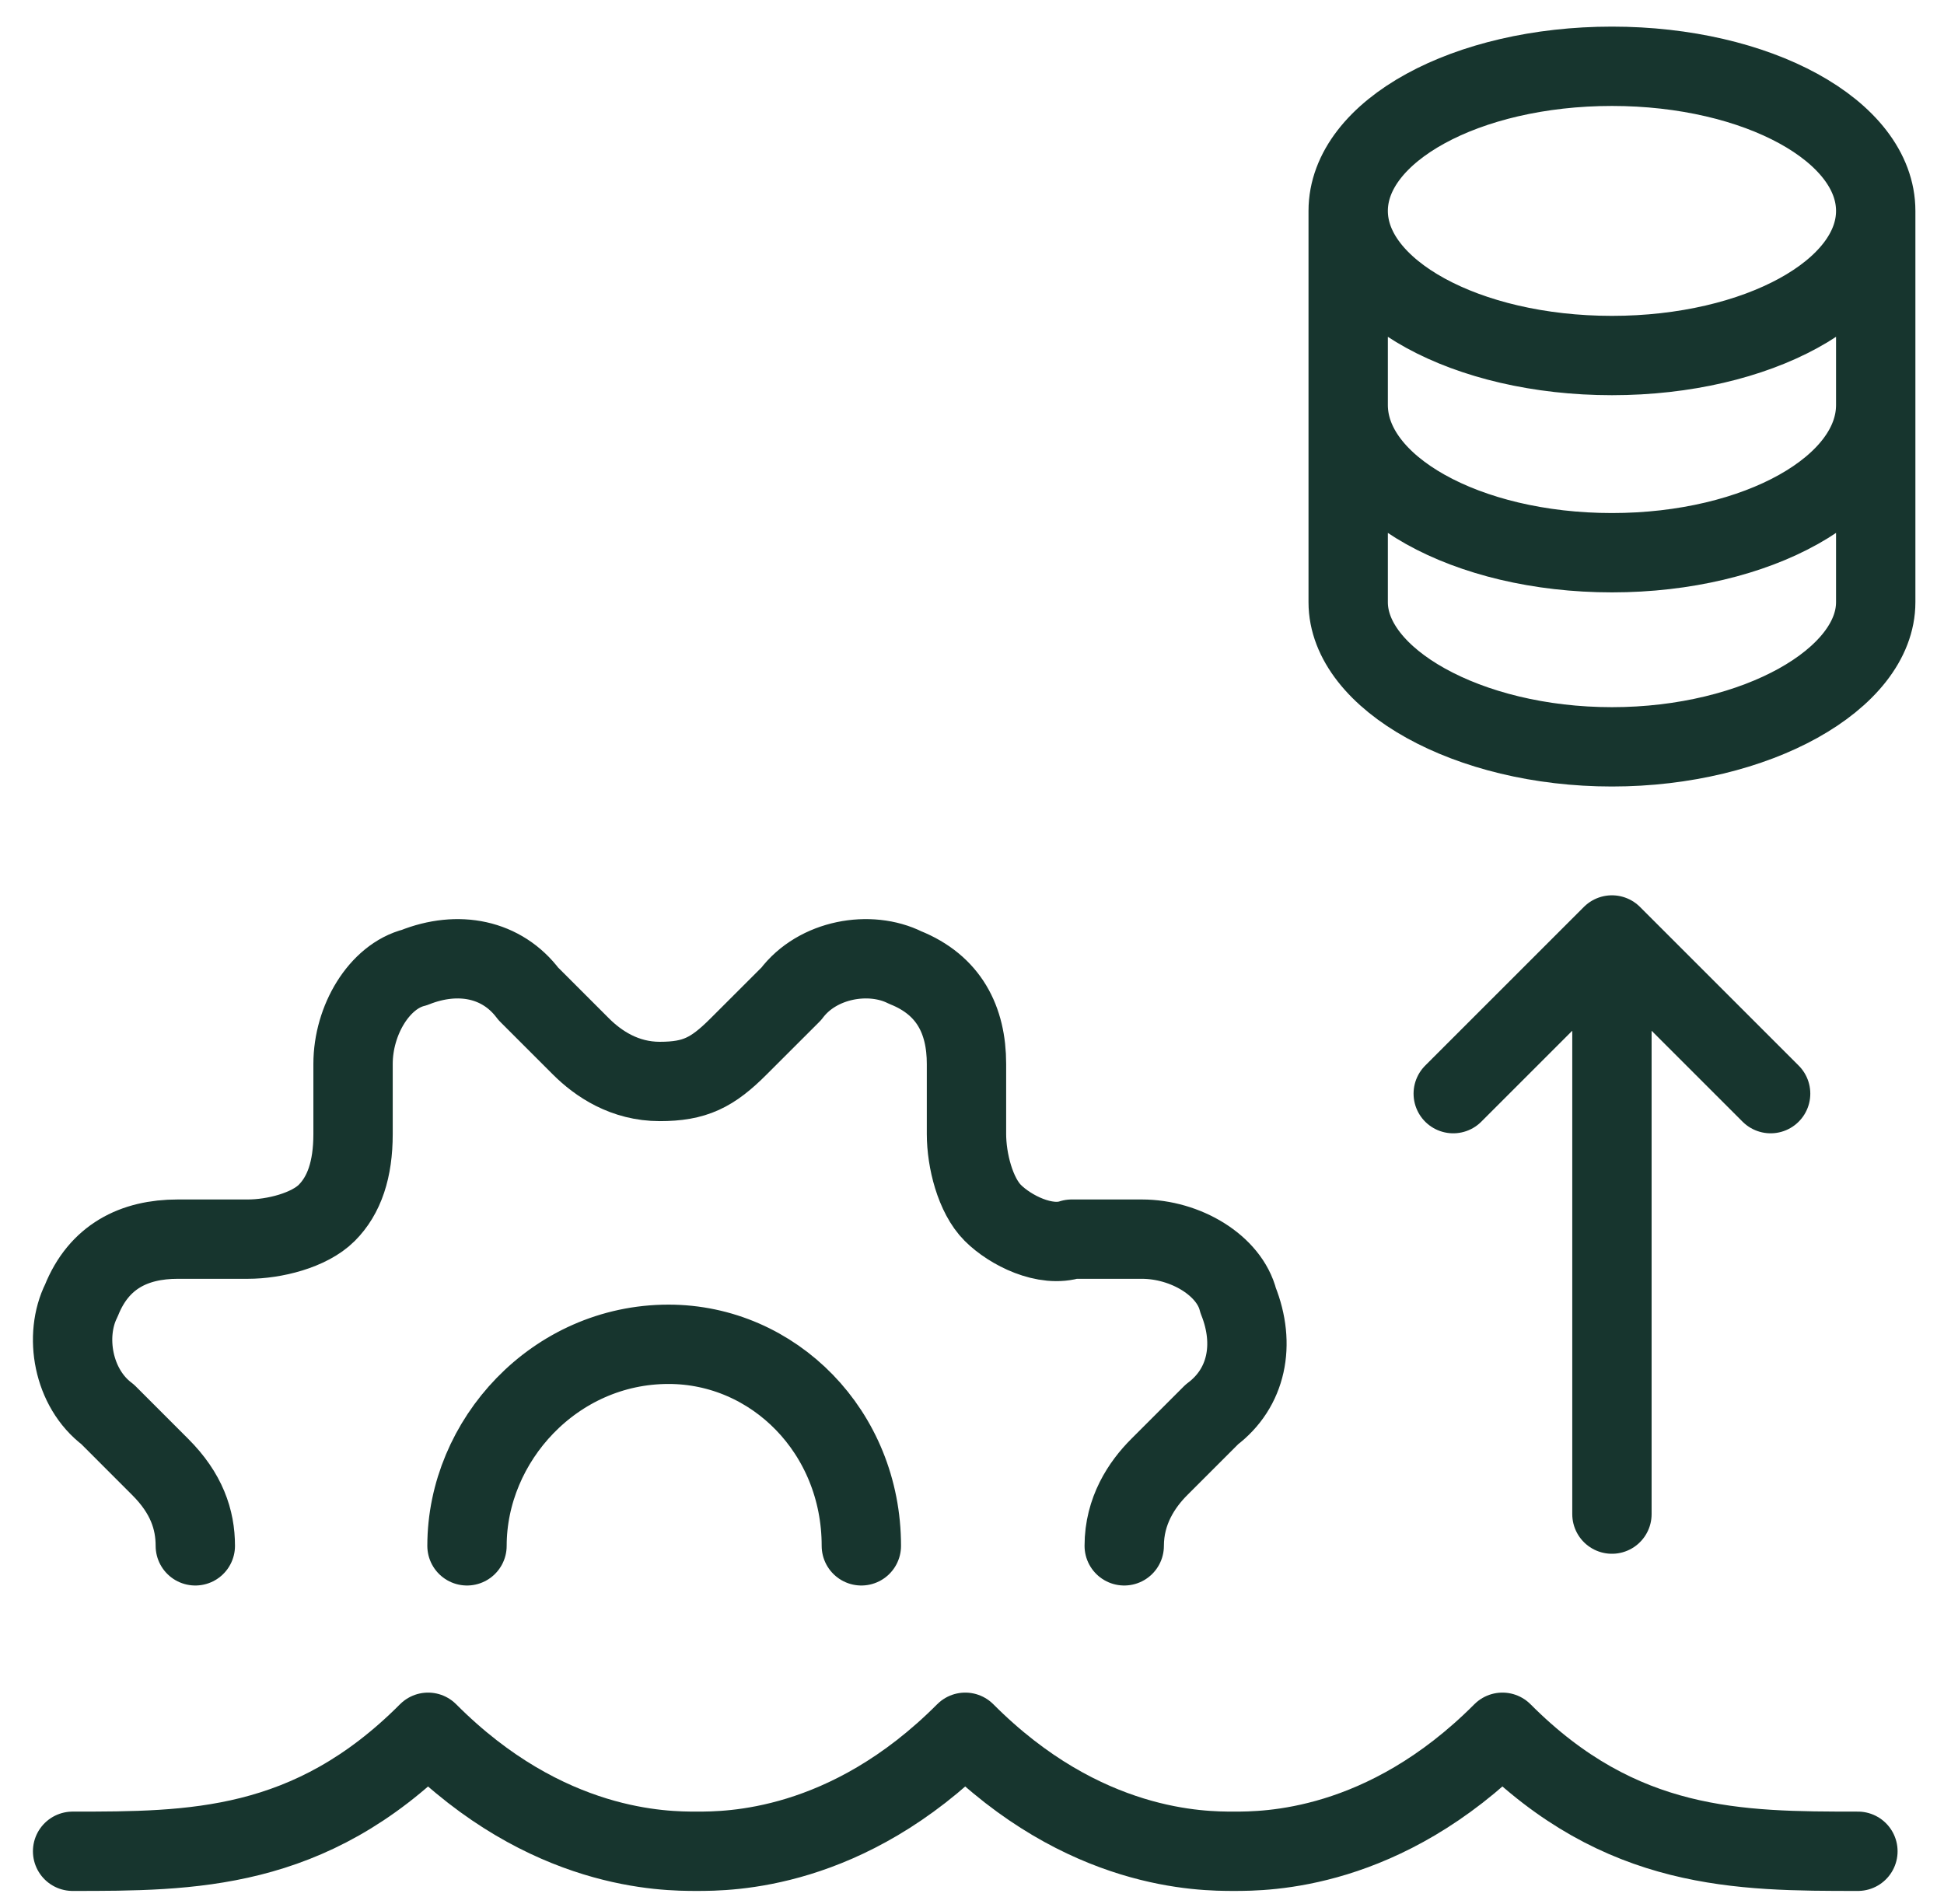
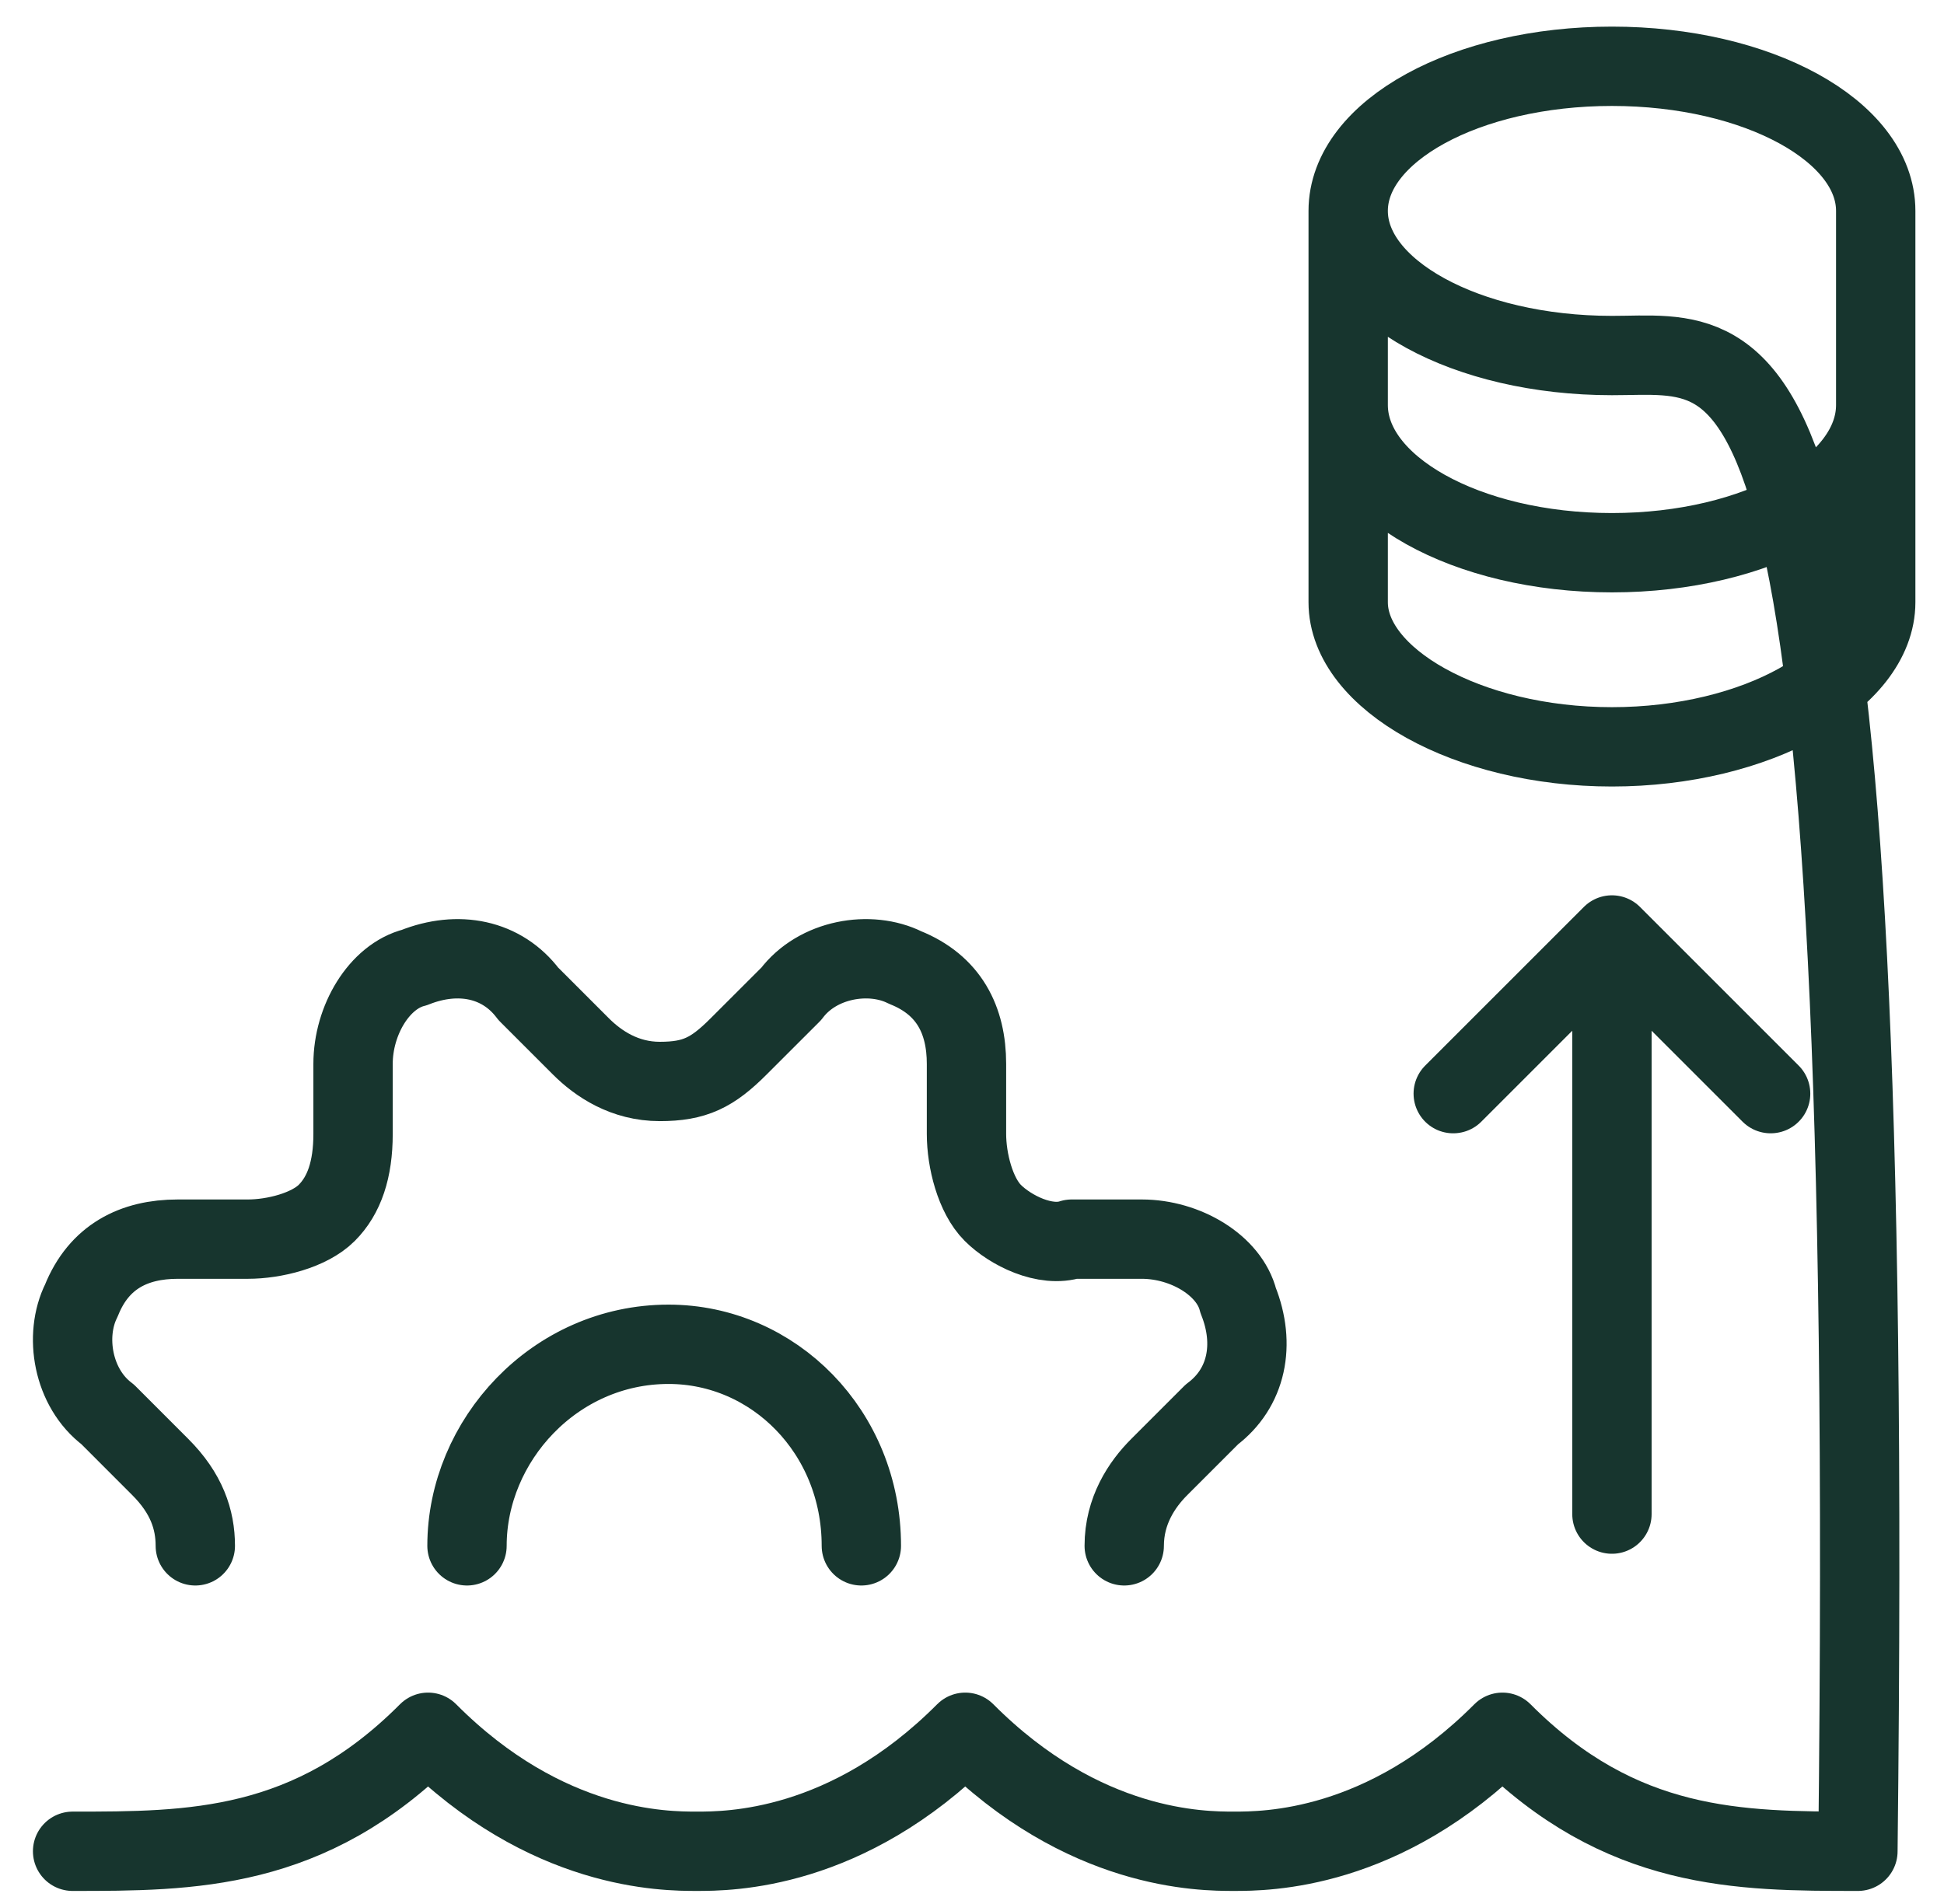
<svg xmlns="http://www.w3.org/2000/svg" width="49" height="48" viewBox="0 0 49 48" fill="none">
-   <path d="M1.83 46.671C4.817 46.671 7.804 46.671 10.79 43.671C13.777 46.671 16.764 46.671 17.56 46.671C18.357 46.671 21.343 46.671 24.33 43.671C27.317 46.671 30.304 46.671 31.1 46.671C31.897 46.671 34.883 46.671 37.87 43.671C40.857 46.671 43.843 46.671 46.83 46.671M47.279 5.317C47.279 7.33 44.302 8.963 40.63 8.963C36.959 8.963 33.982 7.33 33.982 5.317M47.279 5.317C47.279 3.303 44.302 1.671 40.63 1.671C36.959 1.671 33.982 3.303 33.982 5.317M47.279 5.317V15.182C47.279 17.112 44.276 18.828 40.63 18.828C36.984 18.828 33.982 17.112 33.982 15.182V5.317M4.923 38.971C4.923 38.308 4.702 37.645 4.039 36.983L2.714 35.657C1.83 34.995 1.609 33.669 2.051 32.786C2.493 31.681 3.377 31.239 4.481 31.239H6.248C6.911 31.239 7.794 31.019 8.236 30.577C8.678 30.135 8.899 29.483 8.899 28.589V26.822C8.899 25.717 9.562 24.613 10.445 24.392C11.55 23.95 12.654 24.171 13.317 25.055L14.642 26.38C15.084 26.822 15.747 27.264 16.63 27.264C17.514 27.264 17.956 27.043 18.618 26.38L19.944 25.055C20.606 24.171 21.932 23.95 22.815 24.392C23.92 24.834 24.361 25.717 24.361 26.822V28.589C24.361 29.252 24.582 30.135 25.024 30.577C25.466 31.019 26.349 31.46 27.012 31.239H28.779C29.884 31.239 30.988 31.902 31.209 32.786C31.651 33.89 31.43 34.995 30.547 35.657L29.221 36.983C28.779 37.425 28.337 38.087 28.337 38.971M11.771 38.971C11.771 36.32 13.979 33.89 16.851 33.89C19.502 33.89 21.711 36.099 21.711 38.971M40.63 23.571V38.171M40.63 23.571L36.63 27.571M40.63 23.571L44.63 27.571M47.279 10.211C47.279 12.267 44.302 13.934 40.63 13.934C36.959 13.934 33.982 12.267 33.982 10.211" stroke="#17352E" stroke-width="2" stroke-linecap="round" stroke-linejoin="round" />
+   <path d="M1.83 46.671C4.817 46.671 7.804 46.671 10.79 43.671C13.777 46.671 16.764 46.671 17.56 46.671C18.357 46.671 21.343 46.671 24.33 43.671C27.317 46.671 30.304 46.671 31.1 46.671C31.897 46.671 34.883 46.671 37.87 43.671C40.857 46.671 43.843 46.671 46.83 46.671C47.279 7.33 44.302 8.963 40.63 8.963C36.959 8.963 33.982 7.33 33.982 5.317M47.279 5.317C47.279 3.303 44.302 1.671 40.63 1.671C36.959 1.671 33.982 3.303 33.982 5.317M47.279 5.317V15.182C47.279 17.112 44.276 18.828 40.63 18.828C36.984 18.828 33.982 17.112 33.982 15.182V5.317M4.923 38.971C4.923 38.308 4.702 37.645 4.039 36.983L2.714 35.657C1.83 34.995 1.609 33.669 2.051 32.786C2.493 31.681 3.377 31.239 4.481 31.239H6.248C6.911 31.239 7.794 31.019 8.236 30.577C8.678 30.135 8.899 29.483 8.899 28.589V26.822C8.899 25.717 9.562 24.613 10.445 24.392C11.55 23.95 12.654 24.171 13.317 25.055L14.642 26.38C15.084 26.822 15.747 27.264 16.63 27.264C17.514 27.264 17.956 27.043 18.618 26.38L19.944 25.055C20.606 24.171 21.932 23.95 22.815 24.392C23.92 24.834 24.361 25.717 24.361 26.822V28.589C24.361 29.252 24.582 30.135 25.024 30.577C25.466 31.019 26.349 31.46 27.012 31.239H28.779C29.884 31.239 30.988 31.902 31.209 32.786C31.651 33.89 31.43 34.995 30.547 35.657L29.221 36.983C28.779 37.425 28.337 38.087 28.337 38.971M11.771 38.971C11.771 36.32 13.979 33.89 16.851 33.89C19.502 33.89 21.711 36.099 21.711 38.971M40.63 23.571V38.171M40.63 23.571L36.63 27.571M40.63 23.571L44.63 27.571M47.279 10.211C47.279 12.267 44.302 13.934 40.63 13.934C36.959 13.934 33.982 12.267 33.982 10.211" stroke="#17352E" stroke-width="2" stroke-linecap="round" stroke-linejoin="round" />
</svg>